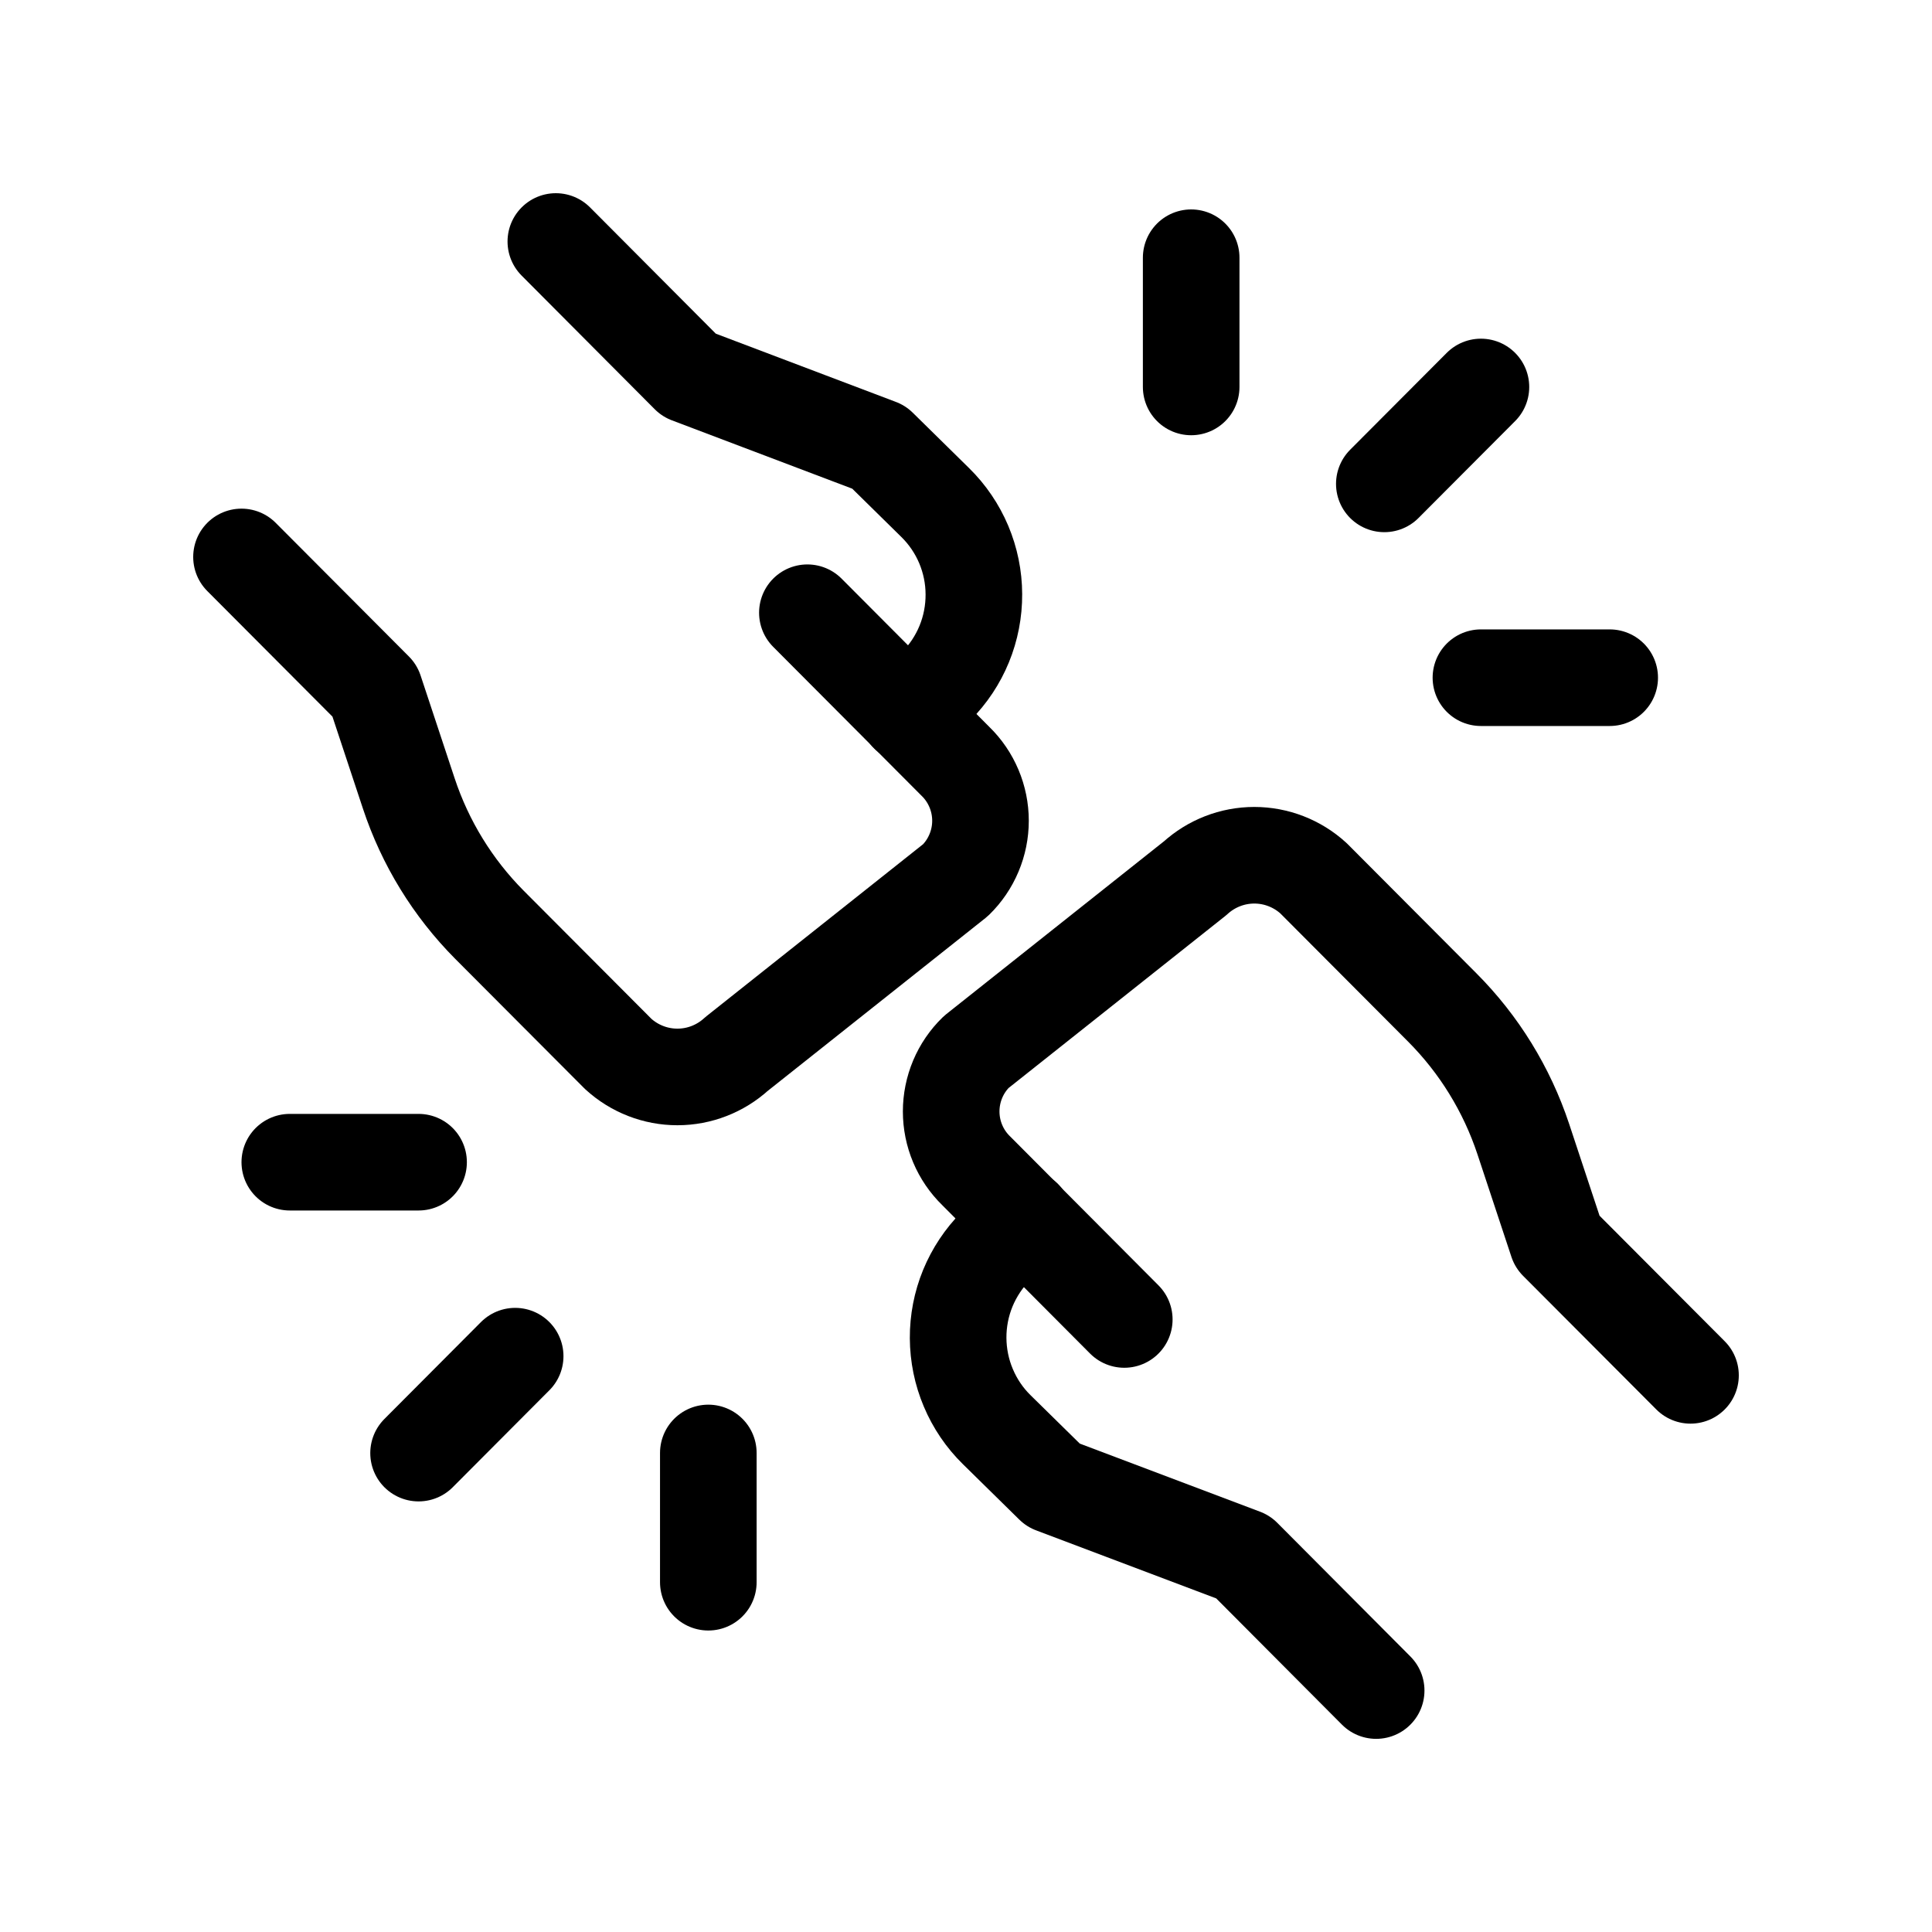
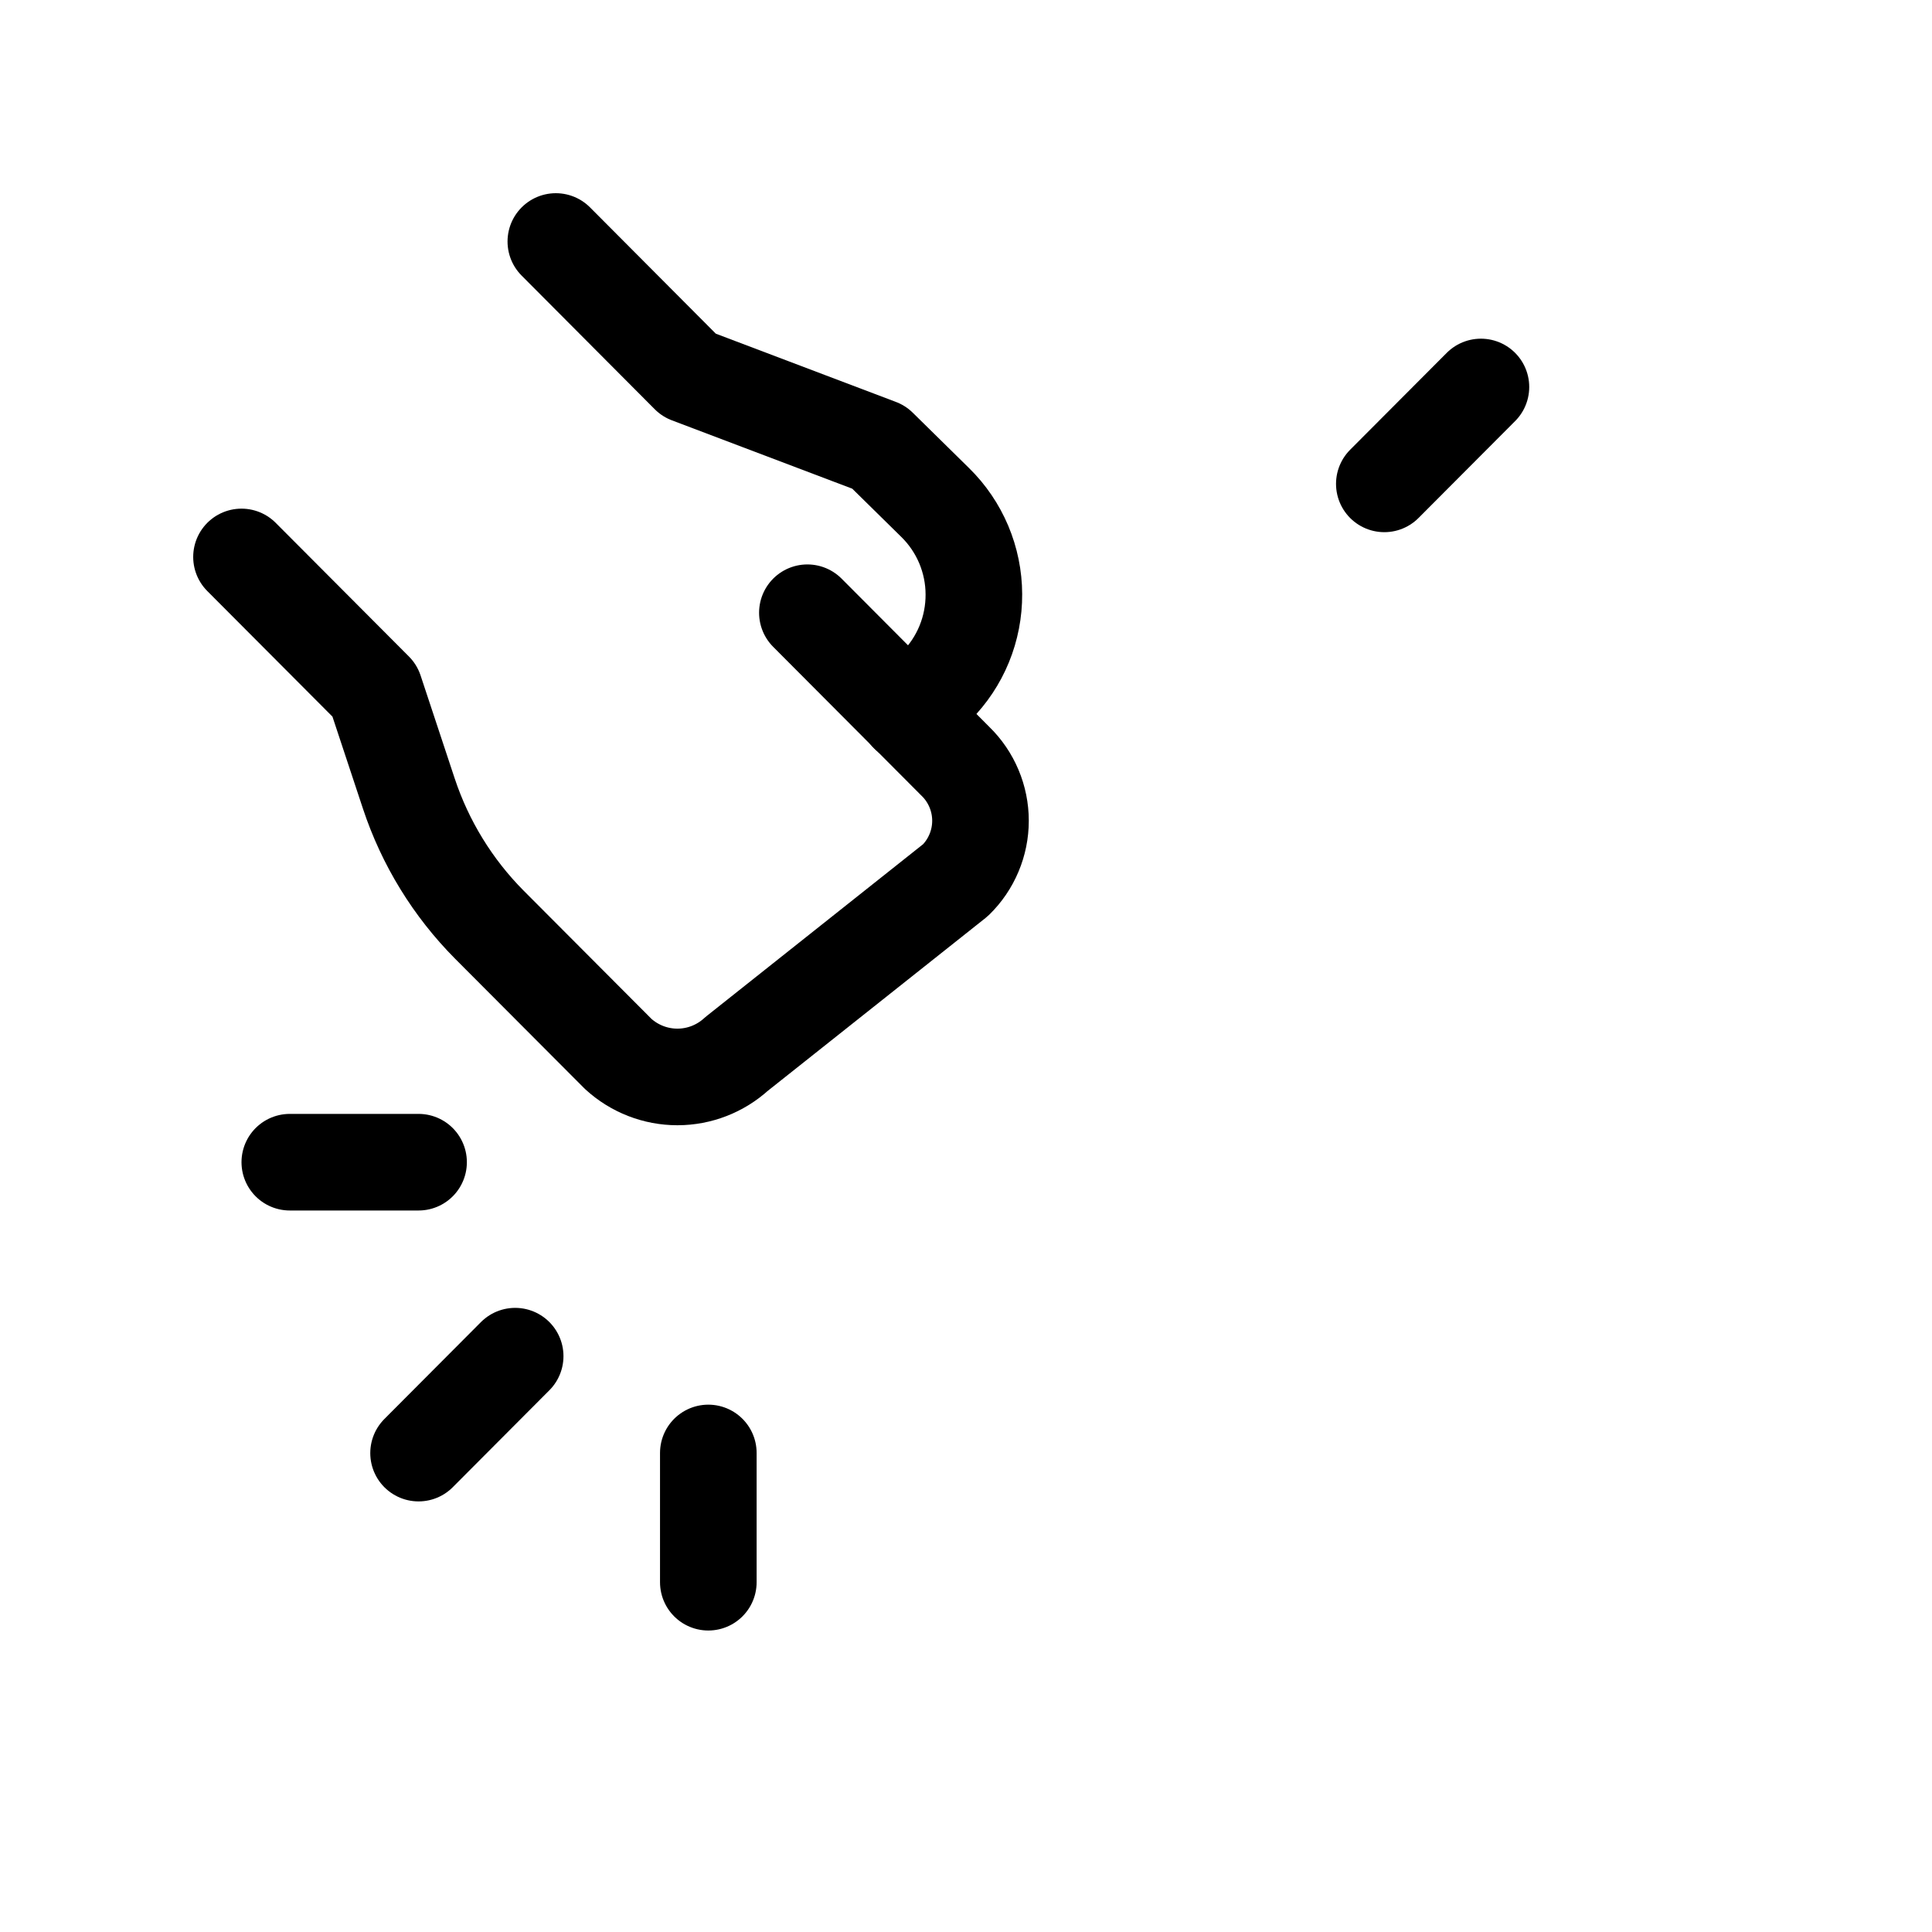
<svg xmlns="http://www.w3.org/2000/svg" viewBox="0 0 40 40" fill="none">
  <g clip-path="url(#clip0_272_1910)">
-     <path d="M23.277 27.318L20.212 24.241C20.047 24.081 19.917 23.89 19.828 23.679C19.739 23.468 19.693 23.241 19.693 23.011C19.693 22.782 19.739 22.555 19.828 22.343C19.917 22.132 20.047 21.941 20.212 21.781L24.744 18.183C25.079 17.877 25.516 17.707 25.969 17.707C26.422 17.707 26.859 17.877 27.194 18.183L29.86 20.858C30.622 21.622 31.196 22.555 31.537 23.58L32.242 25.709L35 28.475" stroke="currentColor" stroke-width="2" stroke-linecap="round" stroke-linejoin="round" />
-     <path d="M21.197 25.219L20.618 25.798C20.369 26.048 20.172 26.345 20.037 26.672C19.903 26.999 19.835 27.35 19.837 27.703C19.839 28.057 19.91 28.407 20.048 28.733C20.185 29.059 20.385 29.354 20.637 29.601L21.805 30.749L25.736 32.234L28.492 35.001" stroke="currentColor" stroke-width="2" stroke-linecap="round" stroke-linejoin="round" />
    <path d="M16.716 12.686L19.782 15.763C19.946 15.922 20.076 16.114 20.165 16.325C20.254 16.536 20.3 16.763 20.3 16.993C20.3 17.222 20.254 17.449 20.165 17.66C20.076 17.872 19.946 18.063 19.782 18.223L15.25 21.821C14.915 22.127 14.478 22.297 14.025 22.297C13.572 22.297 13.135 22.127 12.8 21.821L10.133 19.146C9.374 18.382 8.802 17.451 8.463 16.426L7.758 14.298L5 11.531" stroke="currentColor" stroke-width="2" stroke-linecap="round" stroke-linejoin="round" />
    <path d="M18.803 14.787L19.382 14.208C19.631 13.958 19.829 13.661 19.963 13.334C20.097 13.007 20.165 12.656 20.163 12.302C20.162 11.949 20.09 11.599 19.953 11.273C19.815 10.947 19.615 10.652 19.363 10.405L18.196 9.257L14.264 7.767L11.508 5" stroke="currentColor" stroke-width="2" stroke-linecap="round" stroke-linejoin="round" />
    <path d="M28.661 10.018L30.661 8.012" stroke="currentColor" stroke-width="2" stroke-linecap="round" stroke-linejoin="round" />
-     <path d="M24.662 8.011V5.336" stroke="currentColor" stroke-width="2" stroke-linecap="round" stroke-linejoin="round" />
-     <path d="M30.661 14.031H33.327" stroke="currentColor" stroke-width="2" stroke-linecap="round" stroke-linejoin="round" />
    <path d="M10.666 28.078L8.666 30.085" stroke="currentColor" stroke-width="2" stroke-linecap="round" stroke-linejoin="round" />
    <path d="M14.665 30.082V32.758" stroke="currentColor" stroke-width="2" stroke-linecap="round" stroke-linejoin="round" />
    <path d="M8.666 24.062H6" stroke="currentColor" stroke-width="2" stroke-linecap="round" stroke-linejoin="round" />
  </g>
  <defs>
    <clipPath id="clip0_272_1910">
      <rect width="40" height="40" fill="currentColor" />
    </clipPath>
  </defs>
</svg>